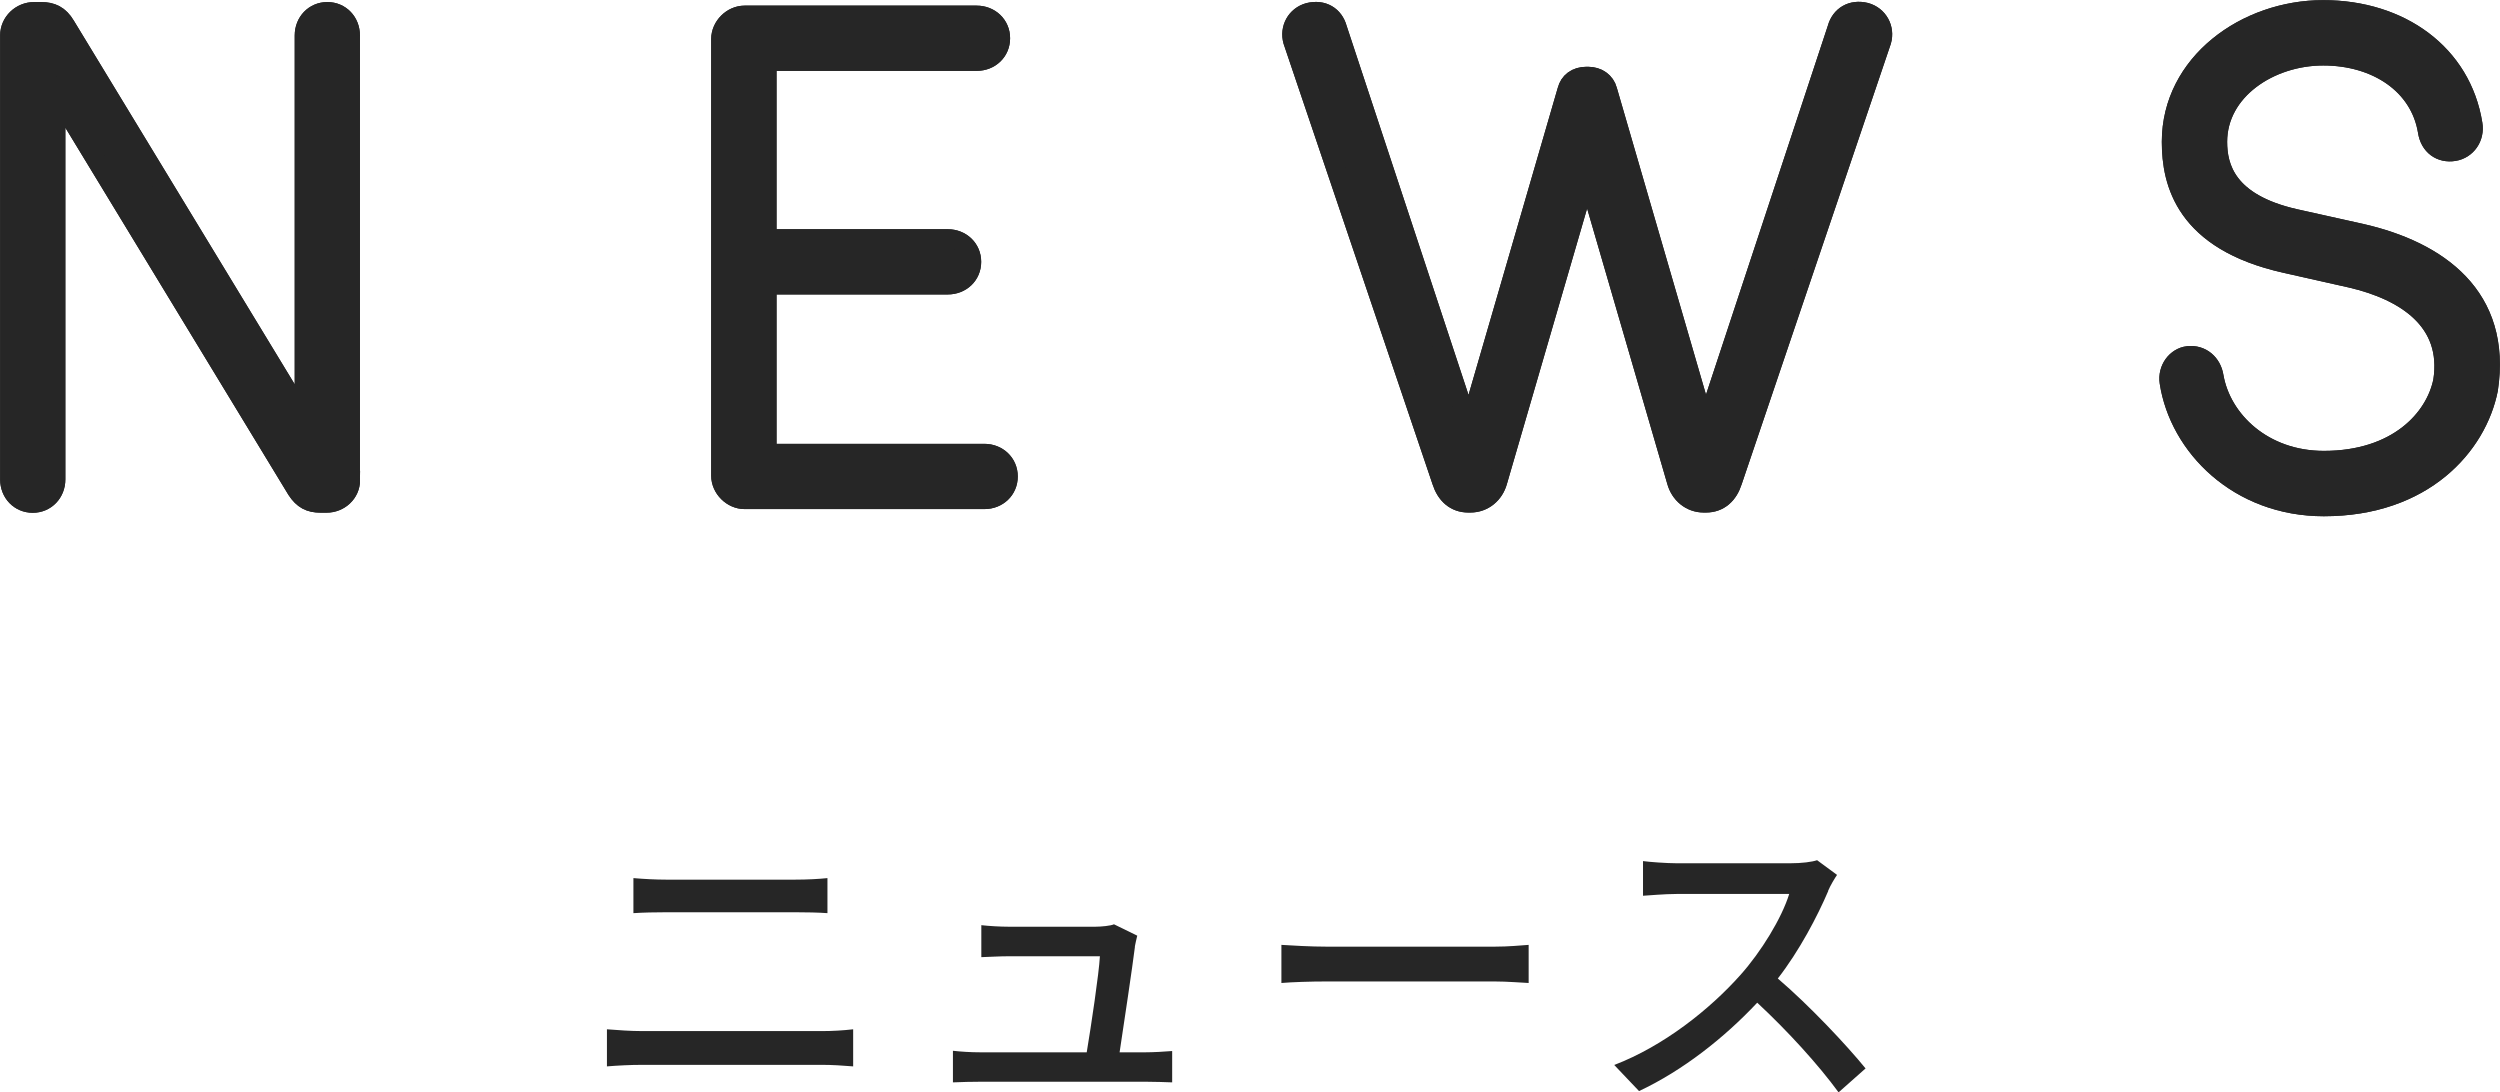
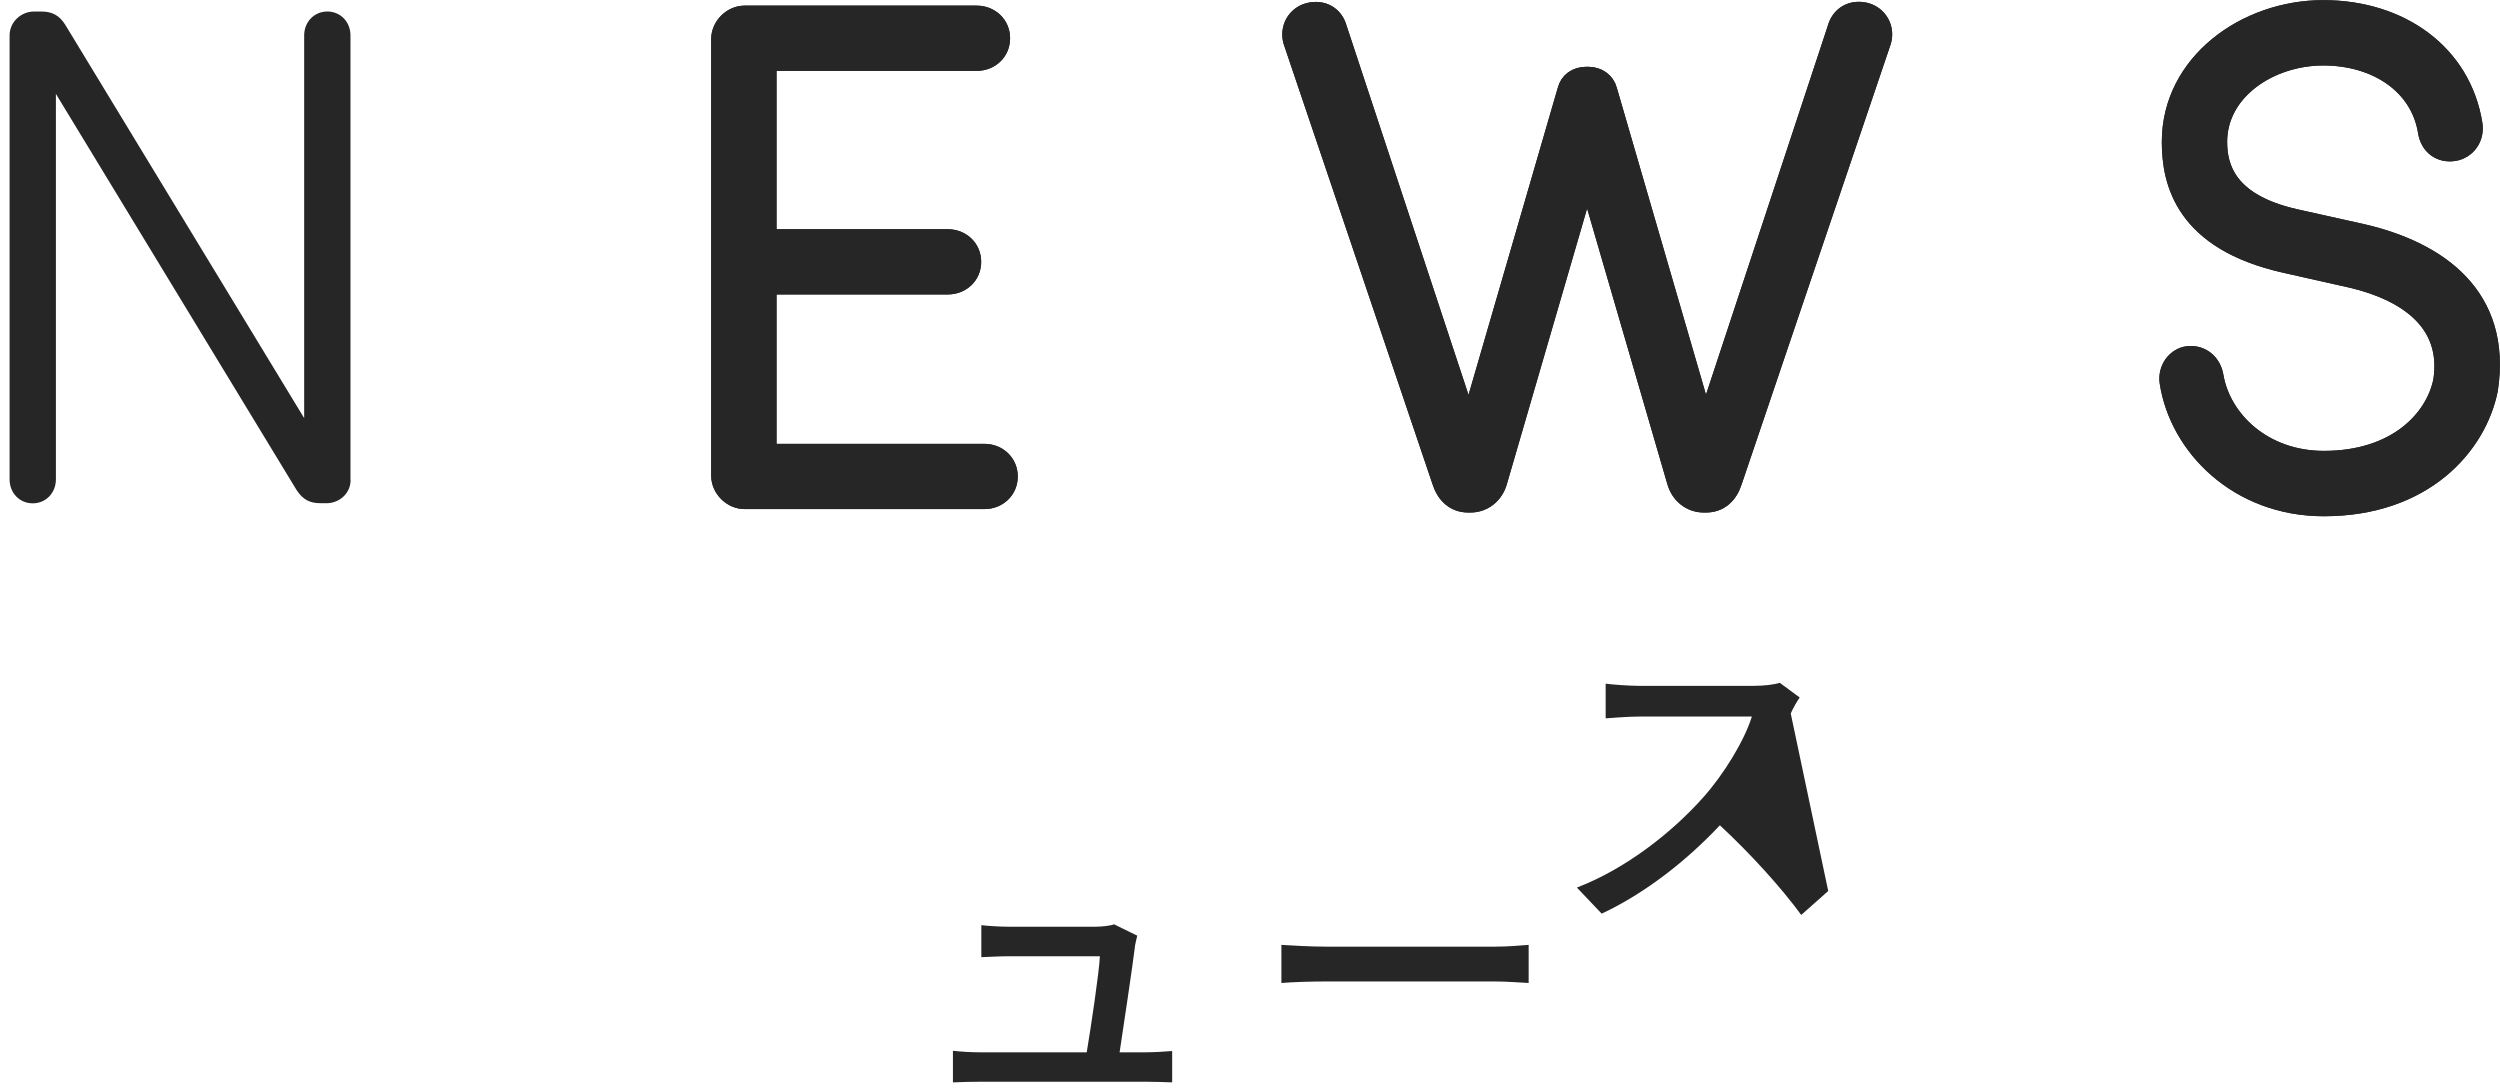
<svg xmlns="http://www.w3.org/2000/svg" id="_レイヤー_2" data-name="レイヤー_2" width="195.45" height="85.41" viewBox="0 0 195.45 85.41">
  <defs>
    <style>
      .cls-1 {
        stroke-width: 1.48px;
      }

      .cls-1, .cls-2 {
        fill: #262626;
      }

      .cls-1, .cls-3 {
        stroke: #262626;
        stroke-miterlimit: 10;
      }

      .cls-3 {
        fill: none;
        stroke-width: 1.48px;
      }
    </style>
  </defs>
  <g id="_テキスト" data-name="テキスト">
    <g>
      <g>
-         <path class="cls-1" d="M27.41,37.53c0,1.04-.88,1.81-1.87,1.81h-.49c-.82,0-1.37-.27-1.87-1.04L4.37,7.34v30.14c0,1.04-.77,1.87-1.81,1.87s-1.81-.82-1.81-1.87V2.77c0-1.04.88-1.87,1.92-1.87h.55c.82,0,1.43.27,1.92,1.1l18.64,30.69V2.77c0-1.04.77-1.87,1.81-1.87s1.81.82,1.81,1.87v34.76Z" />
        <path class="cls-1" d="M59.97,22.3v13.14h16.99c1.04,0,1.87.77,1.87,1.81s-.82,1.81-1.87,1.81h-18.75c-.99,0-1.87-.88-1.87-1.87V3.05c0-.99.88-1.87,1.87-1.87h18.15c1.04,0,1.87.77,1.87,1.81s-.82,1.81-1.87,1.81h-16.39v13.86h14.13c1.04,0,1.87.77,1.87,1.81s-.82,1.81-1.87,1.81h-14.13Z" />
        <path class="cls-1" d="M114.86,33.35l7.64-26.29c.17-.66.71-1.1,1.54-1.1h.11c.77,0,1.37.44,1.54,1.1l7.64,26.29,10.28-31.13c.27-.99,1.15-1.54,2.25-1.27.99.27,1.54,1.27,1.26,2.25l-11.66,34.43c-.33,1.04-1.04,1.7-2.09,1.7h-.17c-1.04,0-1.87-.71-2.14-1.7l-6.98-23.98-6.98,23.98c-.27.99-1.1,1.7-2.14,1.7h-.17c-1.04,0-1.76-.66-2.09-1.7L101.06,3.21c-.28-.99.27-1.98,1.26-2.25,1.1-.27,1.98.27,2.25,1.27l10.28,31.13Z" />
        <path class="cls-1" d="M171.07,27.8c1.04-.11,1.87.6,2.03,1.65.6,3.41,3.85,6.54,8.58,6.54,5.72,0,8.69-3.24,9.29-6.21.72-4.67-2.91-7.04-7.2-8.03l-5.11-1.15c-7.86-1.76-8.91-6.32-8.91-9.51,0-6.16,5.83-10.34,11.88-10.34s10.83,3.46,11.71,8.96c.17,1.04-.49,1.98-1.48,2.14-1.04.17-1.92-.44-2.09-1.59-.6-3.63-3.96-5.88-8.14-5.88s-8.25,2.69-8.25,6.71c0,1.98.71,4.78,6.05,5.99l5.17,1.15c6.05,1.38,11.05,4.95,9.95,12.21-.88,4.4-5.06,9.18-12.87,9.18-6.71,0-11.33-4.73-12.1-9.73-.16-1.04.55-1.98,1.48-2.09Z" />
      </g>
      <g>
        <path class="cls-2" d="M27.41,37.53c0,1.04-.88,1.81-1.87,1.81h-.49c-.82,0-1.37-.27-1.87-1.04L4.37,7.34v30.14c0,1.04-.77,1.87-1.81,1.87s-1.81-.82-1.81-1.87V2.77c0-1.04.88-1.87,1.92-1.87h.55c.82,0,1.43.27,1.92,1.1l18.64,30.69V2.77c0-1.04.77-1.87,1.81-1.87s1.81.82,1.81,1.87v34.76Z" />
        <path class="cls-2" d="M59.97,22.3v13.14h16.99c1.04,0,1.87.77,1.87,1.81s-.82,1.81-1.87,1.81h-18.75c-.99,0-1.87-.88-1.87-1.87V3.05c0-.99.88-1.87,1.87-1.87h18.15c1.04,0,1.87.77,1.87,1.81s-.82,1.81-1.87,1.81h-16.39v13.86h14.13c1.04,0,1.87.77,1.87,1.81s-.82,1.81-1.87,1.81h-14.13Z" />
        <path class="cls-2" d="M114.86,33.35l7.64-26.29c.17-.66.71-1.1,1.54-1.1h.11c.77,0,1.37.44,1.54,1.1l7.64,26.29,10.28-31.13c.27-.99,1.15-1.54,2.25-1.27.99.27,1.54,1.27,1.26,2.25l-11.66,34.43c-.33,1.04-1.04,1.7-2.09,1.7h-.17c-1.04,0-1.87-.71-2.14-1.7l-6.98-23.98-6.98,23.98c-.27.99-1.1,1.7-2.14,1.7h-.17c-1.04,0-1.76-.66-2.09-1.7L101.06,3.21c-.28-.99.27-1.98,1.26-2.25,1.1-.27,1.98.27,2.25,1.27l10.28,31.13Z" />
        <path class="cls-2" d="M171.07,27.8c1.04-.11,1.87.6,2.03,1.65.6,3.41,3.85,6.54,8.58,6.54,5.72,0,8.69-3.24,9.29-6.21.72-4.67-2.91-7.04-7.2-8.03l-5.11-1.15c-7.86-1.76-8.91-6.32-8.91-9.51,0-6.16,5.83-10.34,11.88-10.34s10.83,3.46,11.71,8.96c.17,1.04-.49,1.98-1.48,2.14-1.04.17-1.92-.44-2.09-1.59-.6-3.63-3.96-5.88-8.14-5.88s-8.25,2.69-8.25,6.71c0,1.98.71,4.78,6.05,5.99l5.17,1.15c6.05,1.38,11.05,4.95,9.95,12.21-.88,4.4-5.06,9.18-12.87,9.18-6.71,0-11.33-4.73-12.1-9.73-.16-1.04.55-1.98,1.48-2.09Z" />
      </g>
      <g>
-         <path class="cls-3" d="M27.41,37.53c0,1.04-.88,1.81-1.87,1.81h-.49c-.82,0-1.37-.27-1.87-1.04L4.37,7.34v30.14c0,1.04-.77,1.87-1.81,1.87s-1.81-.82-1.81-1.87V2.77c0-1.04.88-1.87,1.92-1.87h.55c.82,0,1.43.27,1.92,1.1l18.64,30.69V2.77c0-1.04.77-1.87,1.81-1.87s1.81.82,1.81,1.87v34.76Z" />
        <path class="cls-3" d="M59.97,22.3v13.14h16.99c1.04,0,1.87.77,1.87,1.81s-.82,1.81-1.87,1.81h-18.75c-.99,0-1.87-.88-1.87-1.87V3.05c0-.99.88-1.87,1.87-1.87h18.15c1.04,0,1.87.77,1.87,1.81s-.82,1.81-1.87,1.81h-16.39v13.86h14.13c1.04,0,1.87.77,1.87,1.81s-.82,1.81-1.87,1.81h-14.13Z" />
        <path class="cls-3" d="M114.86,33.35l7.64-26.29c.17-.66.71-1.1,1.54-1.1h.11c.77,0,1.37.44,1.54,1.1l7.64,26.29,10.28-31.13c.27-.99,1.15-1.54,2.25-1.27.99.27,1.54,1.27,1.26,2.25l-11.66,34.43c-.33,1.04-1.04,1.7-2.09,1.7h-.17c-1.04,0-1.87-.71-2.14-1.7l-6.98-23.98-6.98,23.98c-.27.99-1.1,1.7-2.14,1.7h-.17c-1.04,0-1.76-.66-2.09-1.7L101.06,3.21c-.28-.99.27-1.98,1.26-2.25,1.1-.27,1.98.27,2.25,1.27l10.28,31.13Z" />
        <path class="cls-3" d="M171.07,27.8c1.04-.11,1.87.6,2.03,1.65.6,3.41,3.85,6.54,8.58,6.54,5.72,0,8.69-3.24,9.29-6.21.72-4.67-2.91-7.04-7.2-8.03l-5.11-1.15c-7.86-1.76-8.91-6.32-8.91-9.51,0-6.16,5.83-10.34,11.88-10.34s10.83,3.46,11.71,8.96c.17,1.04-.49,1.98-1.48,2.14-1.04.17-1.92-.44-2.09-1.59-.6-3.63-3.96-5.88-8.14-5.88s-8.25,2.69-8.25,6.71c0,1.98.71,4.78,6.05,5.99l5.17,1.15c6.05,1.38,11.05,4.95,9.95,12.21-.88,4.4-5.06,9.18-12.87,9.18-6.71,0-11.33-4.73-12.1-9.73-.16-1.04.55-1.98,1.48-2.09Z" />
      </g>
    </g>
    <g>
-       <path class="cls-2" d="M50.19,80.61h14.11c.77,0,1.63-.05,2.4-.14v2.9c-.79-.07-1.73-.12-2.4-.12h-14.11c-.89,0-1.87.05-2.74.12v-2.9c.89.07,1.85.14,2.74.14ZM52.06,68.77h10.13c.91,0,1.85-.05,2.5-.12v2.74c-.67-.05-1.68-.07-2.5-.07h-10.1c-.86,0-1.8.02-2.57.07v-2.74c.79.07,1.75.12,2.54.12Z" />
      <path class="cls-2" d="M88.73,74.01c-.19,1.54-.86,6.02-1.2,8.26h2.02c.55,0,1.54-.05,2.09-.1v2.45c-.46-.02-1.46-.05-2.04-.05h-12.94c-.79,0-1.34.02-2.16.05v-2.47c.62.07,1.39.12,2.16.12h8.3c.34-2.04.96-6.17,1.03-7.51h-7.13c-.72,0-1.49.05-2.14.07v-2.5c.6.07,1.51.12,2.11.12h6.82c.43,0,1.2-.07,1.44-.19l1.82.89c-.07.26-.14.62-.19.86Z" />
      <path class="cls-2" d="M103.76,74.01h13.06c1.15,0,2.09-.1,2.69-.14v2.98c-.53-.02-1.63-.12-2.69-.12h-13.06c-1.32,0-2.76.05-3.58.12v-2.98c.79.05,2.28.14,3.58.14Z" />
-       <path class="cls-2" d="M142.93,69.66c-.84,1.97-2.26,4.68-3.94,6.84,2.47,2.11,5.38,5.21,6.86,7.03l-2.11,1.87c-1.58-2.16-3.98-4.8-6.36-7.01-2.57,2.74-5.81,5.3-9.24,6.91l-1.94-2.04c3.89-1.49,7.49-4.37,9.86-7.03,1.63-1.82,3.24-4.46,3.82-6.34h-8.81c-.94,0-2.23.12-2.62.14v-2.71c.48.07,1.87.17,2.62.17h8.9c.89,0,1.68-.1,2.09-.24l1.56,1.15c-.17.24-.53.84-.7,1.25Z" />
+       <path class="cls-2" d="M142.93,69.66l-2.11,1.87c-1.58-2.16-3.98-4.8-6.36-7.01-2.57,2.74-5.81,5.3-9.24,6.91l-1.94-2.04c3.89-1.49,7.49-4.37,9.86-7.03,1.63-1.82,3.24-4.46,3.82-6.34h-8.81c-.94,0-2.23.12-2.62.14v-2.71c.48.07,1.87.17,2.62.17h8.9c.89,0,1.68-.1,2.09-.24l1.56,1.15c-.17.24-.53.84-.7,1.25Z" />
    </g>
  </g>
</svg>